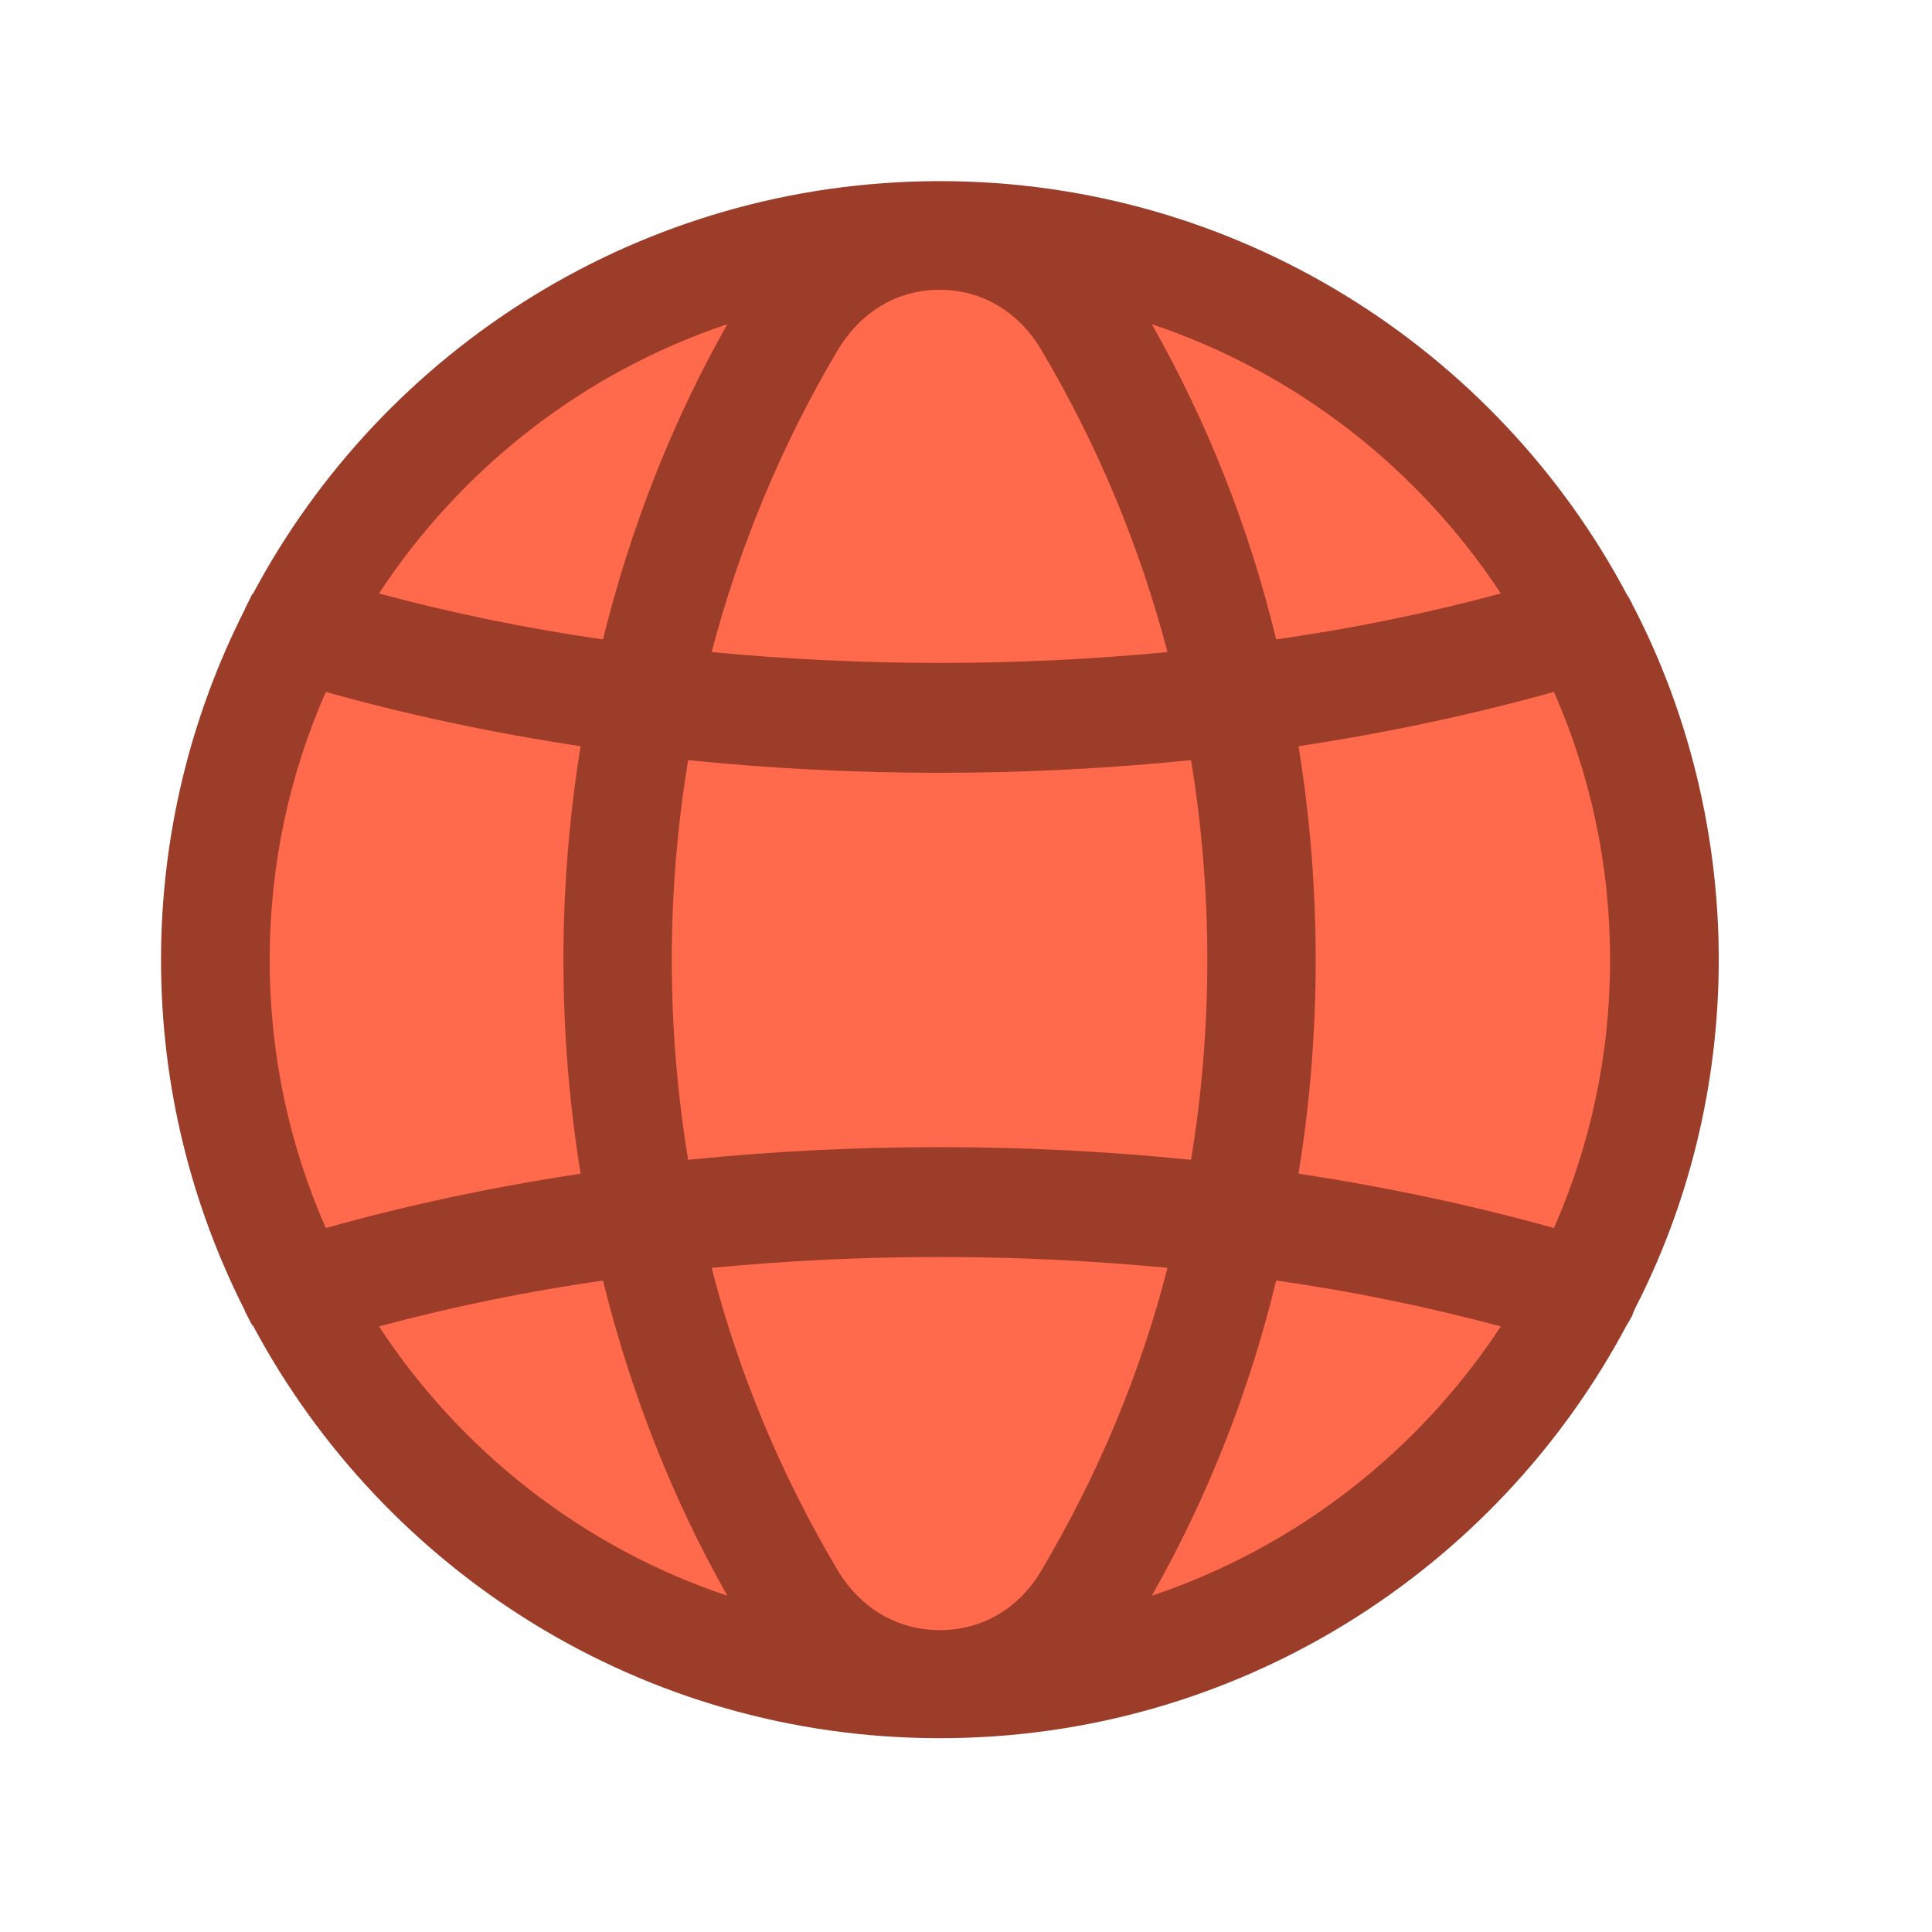
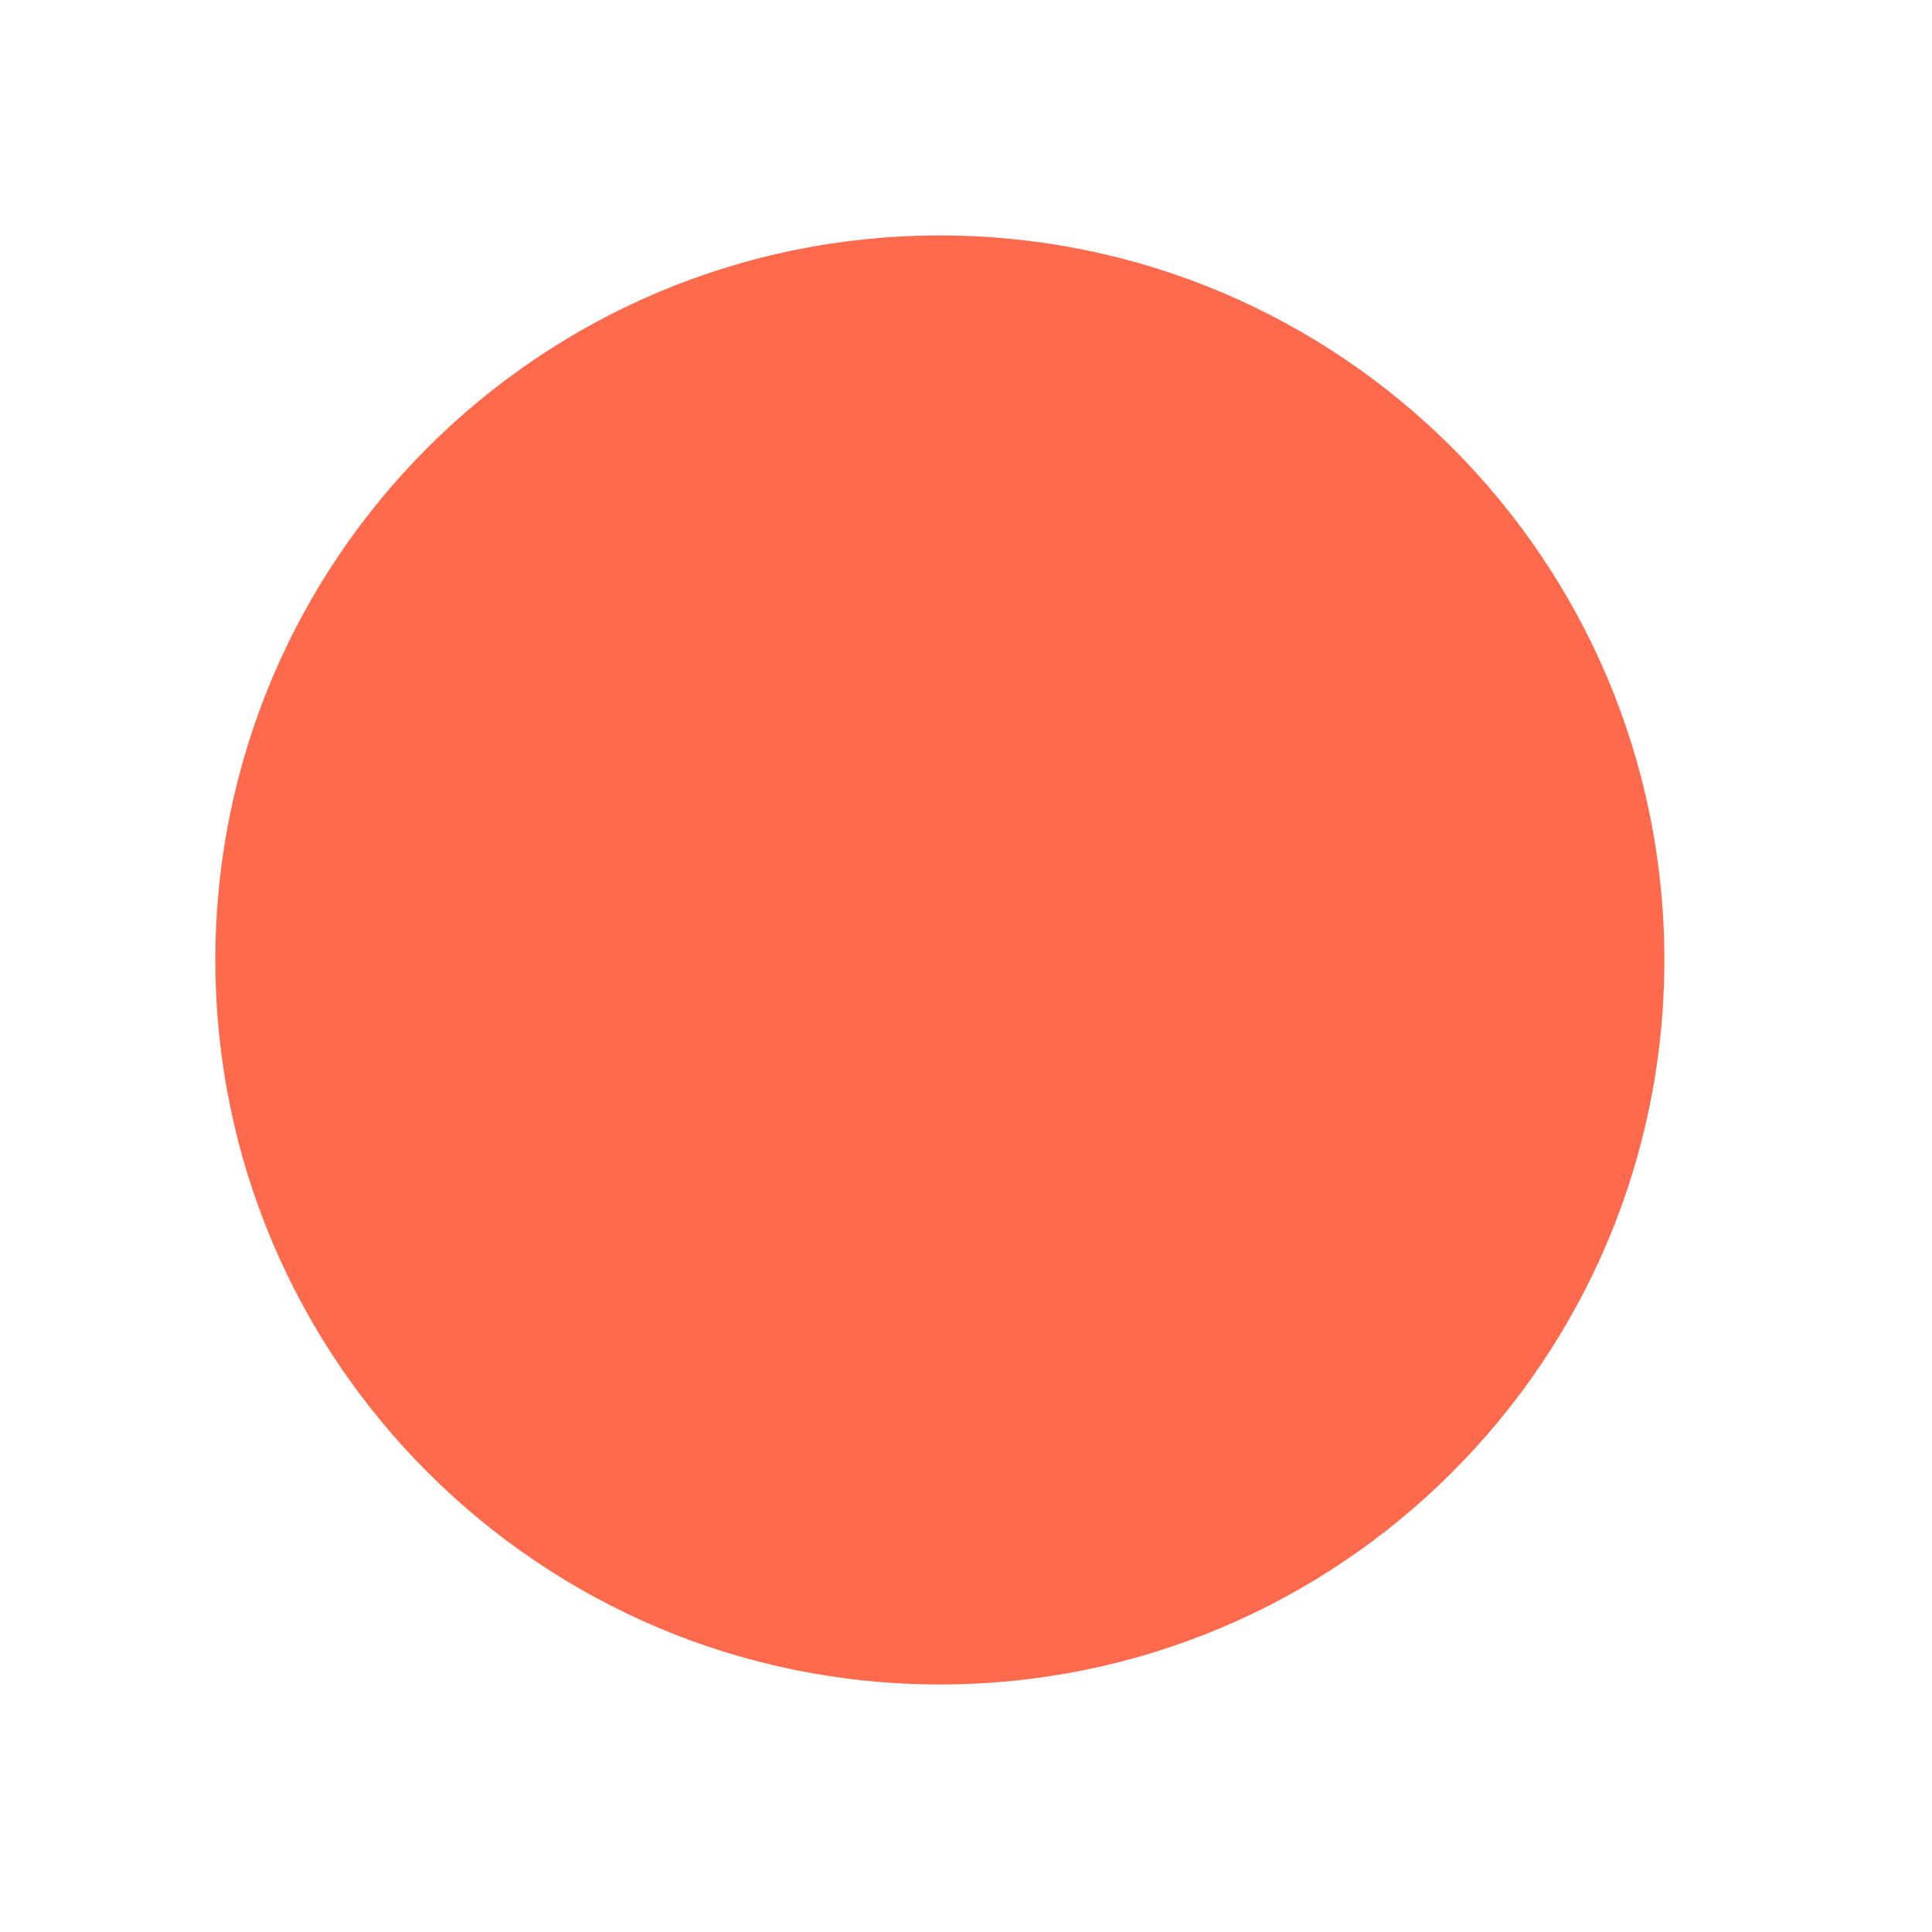
<svg xmlns="http://www.w3.org/2000/svg" width="32" height="32" viewBox="0 0 32 32" fill="none">
  <g id="Icon - Planet">
    <path id="Vector 1" d="M15.567 27.9C22.195 27.9 27.567 22.527 27.567 15.9C27.567 9.273 22.195 3.9 15.567 3.9C8.94 3.9 3.567 9.273 3.567 15.9C3.567 22.527 8.94 27.9 15.567 27.9Z" fill="#FF694C" />
-     <path id="Vector 2" d="M27.047 10.04C27.047 10.04 27.038 10 27.017 9.97C26.997 9.93 26.977 9.89 26.948 9.85C24.788 5.78 20.488 3 15.568 3H15.547C10.627 3.01 6.347 5.78 4.187 9.84H4.177C4.137 9.92 4.107 9.99 4.067 10.06C4.057 10.08 4.057 10.09 4.047 10.11C3.167 11.85 2.667 13.82 2.667 15.9C2.667 17.98 3.167 19.95 4.047 21.69C4.057 21.71 4.057 21.72 4.067 21.74C4.107 21.81 4.137 21.88 4.177 21.95H4.187C6.357 26.02 10.637 28.79 15.568 28.79C20.497 28.79 24.788 26.01 26.948 21.94C26.977 21.9 26.997 21.86 27.017 21.82C27.038 21.8 27.038 21.78 27.047 21.75C27.058 21.73 27.067 21.71 27.078 21.68C27.968 19.95 28.468 17.97 28.468 15.89C28.468 13.81 27.957 11.78 27.047 10.03V10.04ZM24.858 9.83C23.668 10.15 22.418 10.41 21.137 10.59C20.698 8.77 20.008 7.01 19.078 5.37C21.468 6.17 23.497 7.76 24.858 9.83ZM19.727 19.21C16.977 18.93 14.148 18.93 11.398 19.21C11.217 18.11 11.127 17.01 11.127 15.9C11.127 14.79 11.217 13.69 11.398 12.59C12.768 12.73 14.168 12.8 15.557 12.8C16.948 12.8 18.348 12.73 19.727 12.59C20.087 14.78 20.087 17.02 19.727 19.21ZM15.557 4.8H15.568C16.258 4.8 16.867 5.16 17.238 5.78C18.177 7.36 18.878 9.05 19.337 10.8C16.848 11.04 14.277 11.04 11.787 10.8C12.248 9.05 12.947 7.36 13.887 5.78C14.268 5.16 14.867 4.8 15.557 4.8ZM12.047 5.37C11.117 7.01 10.438 8.77 9.987 10.59C8.717 10.41 7.467 10.15 6.277 9.83C7.637 7.76 9.657 6.17 12.047 5.37ZM5.397 20.34C4.797 18.98 4.467 17.48 4.467 15.9C4.467 14.32 4.797 12.82 5.397 11.46C6.747 11.84 8.167 12.14 9.617 12.36C9.237 14.7 9.237 17.1 9.617 19.44C8.167 19.66 6.747 19.96 5.397 20.34ZM6.277 21.97C7.467 21.65 8.717 21.39 9.987 21.21C10.438 23.03 11.117 24.79 12.047 26.43C9.657 25.63 7.637 24.04 6.277 21.97ZM15.568 27C14.877 27 14.268 26.65 13.887 26.03C12.947 24.45 12.238 22.76 11.787 21C14.277 20.76 16.848 20.76 19.337 21C18.887 22.76 18.177 24.45 17.238 26.03C16.867 26.65 16.258 27 15.568 27ZM19.078 26.43C20.008 24.79 20.698 23.03 21.137 21.21C22.418 21.39 23.668 21.65 24.858 21.97C23.497 24.04 21.468 25.63 19.078 26.43ZM25.738 20.34C24.378 19.96 22.957 19.66 21.508 19.44C21.887 17.1 21.887 14.7 21.508 12.36C22.957 12.14 24.378 11.84 25.738 11.46C26.337 12.82 26.668 14.32 26.668 15.9C26.668 17.48 26.337 18.98 25.738 20.34Z" fill="#9C3D2A" />
  </g>
</svg>